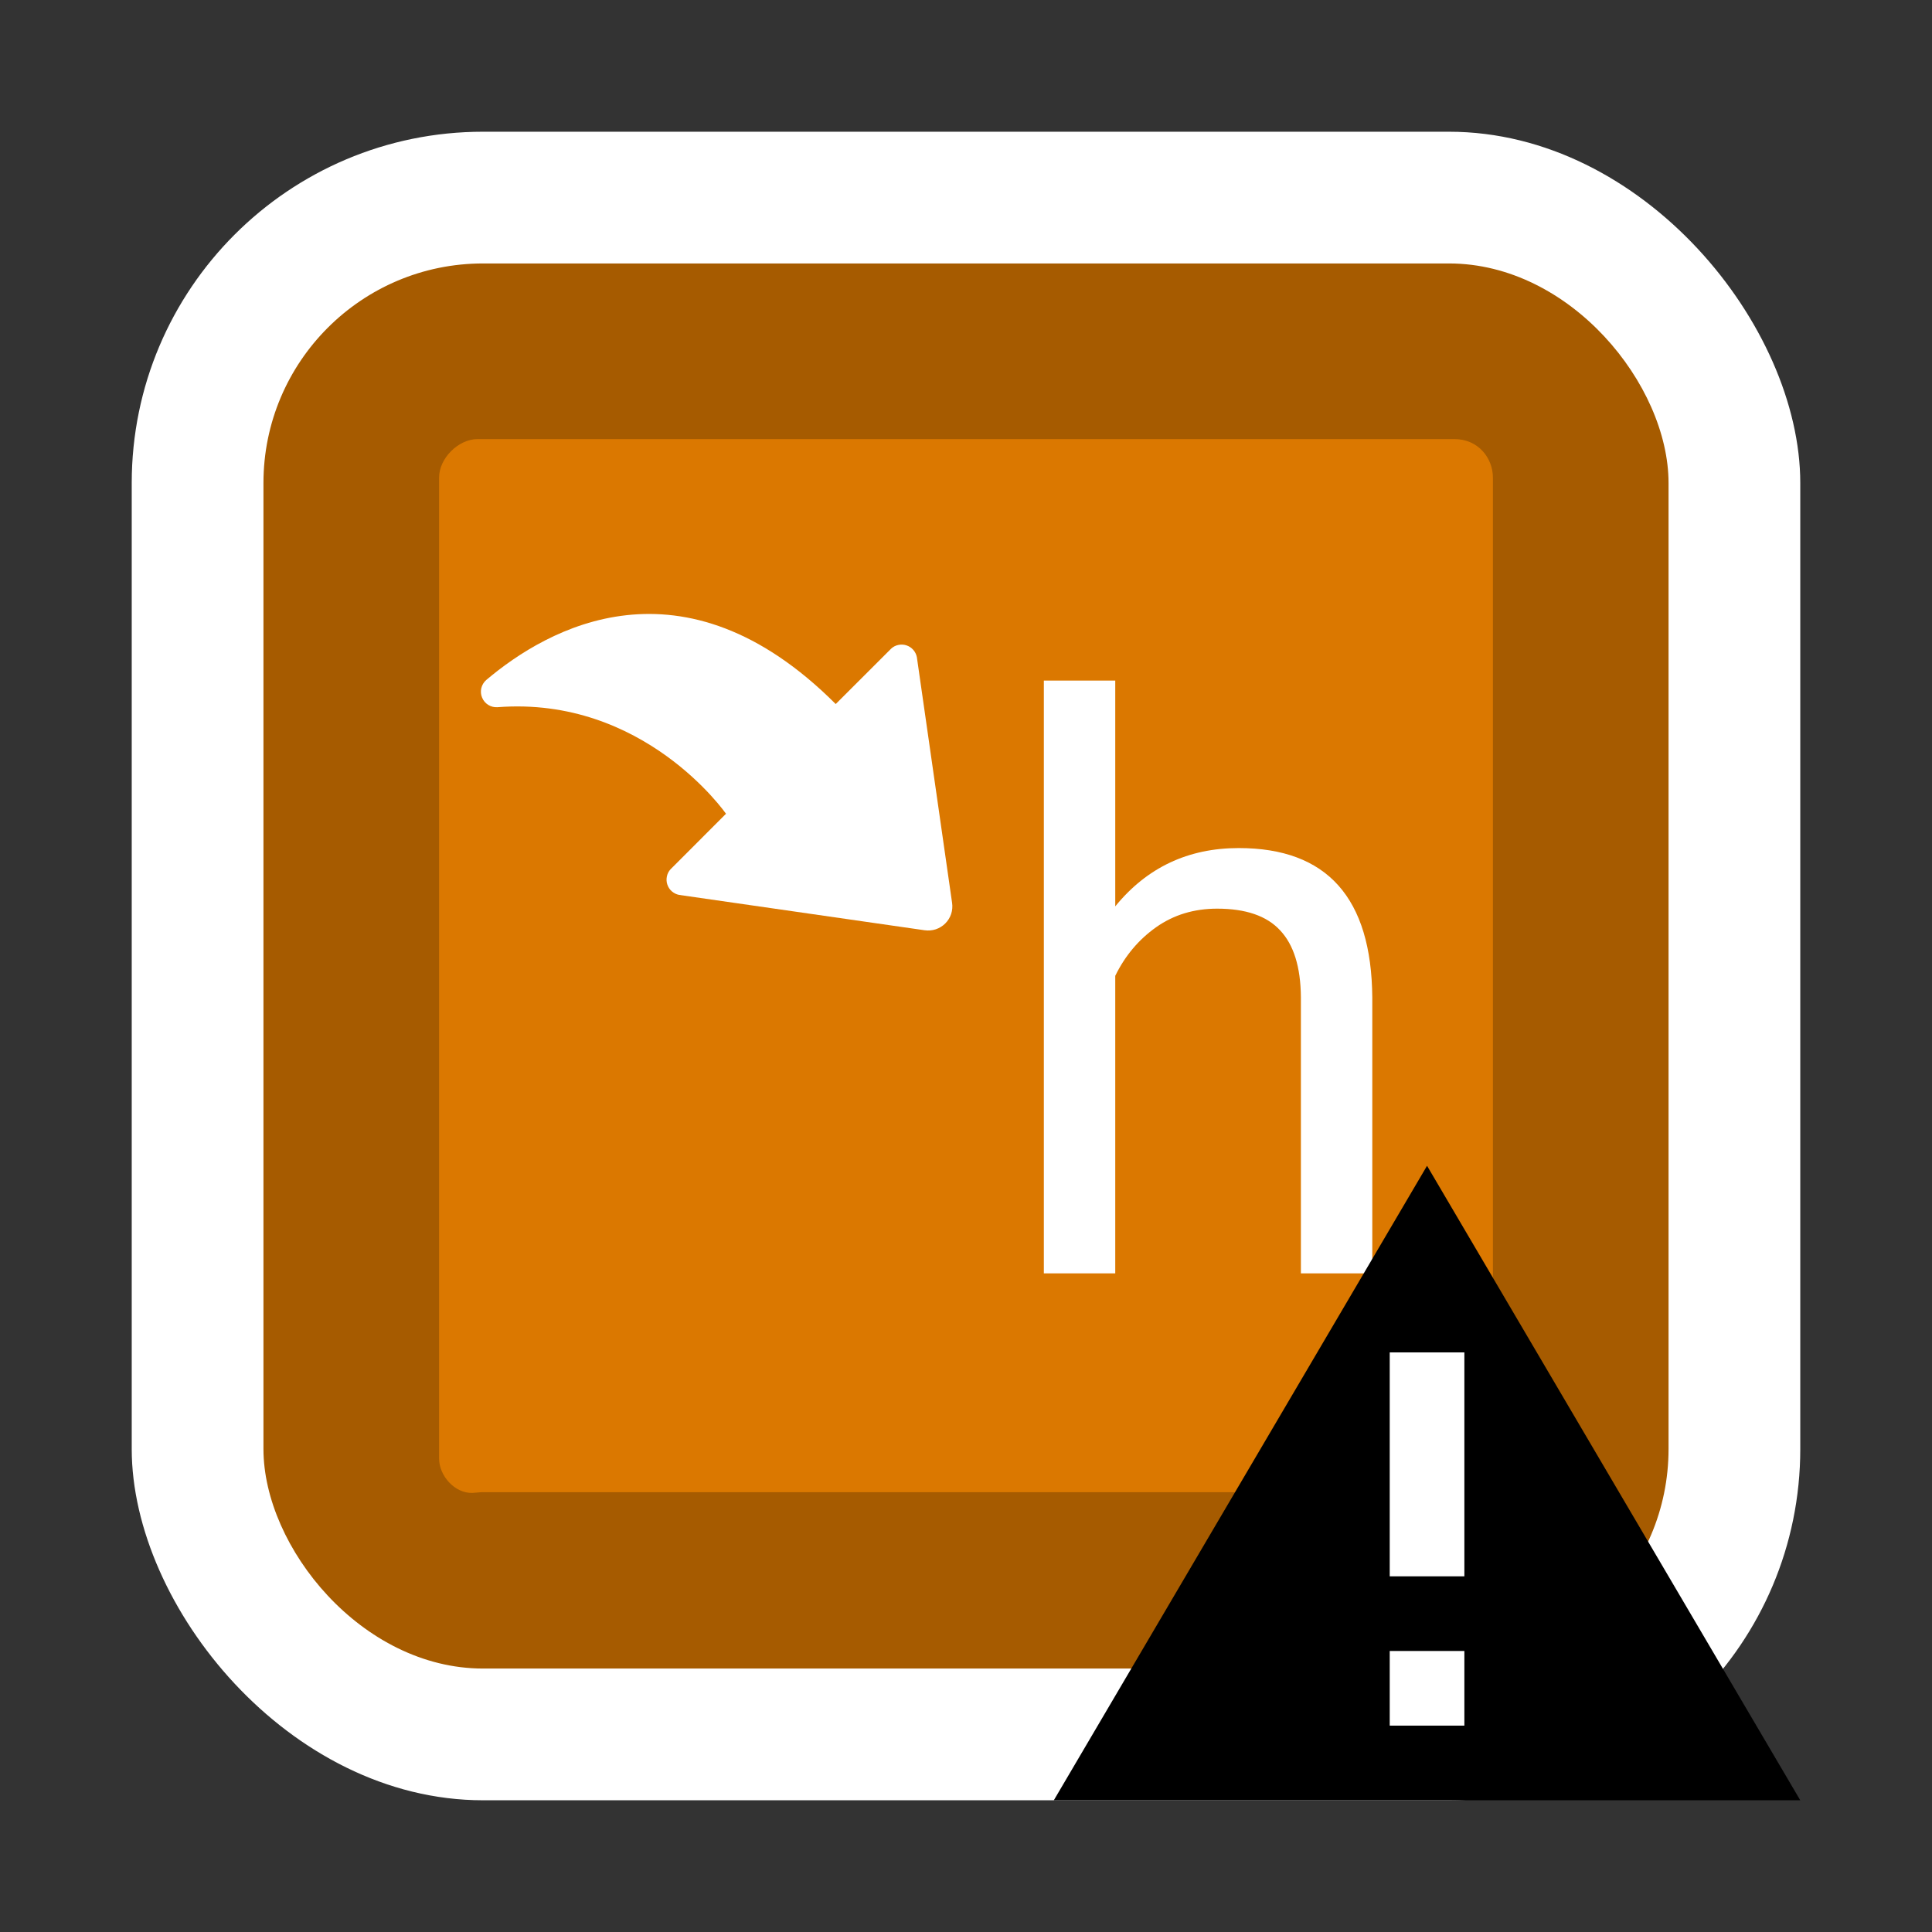
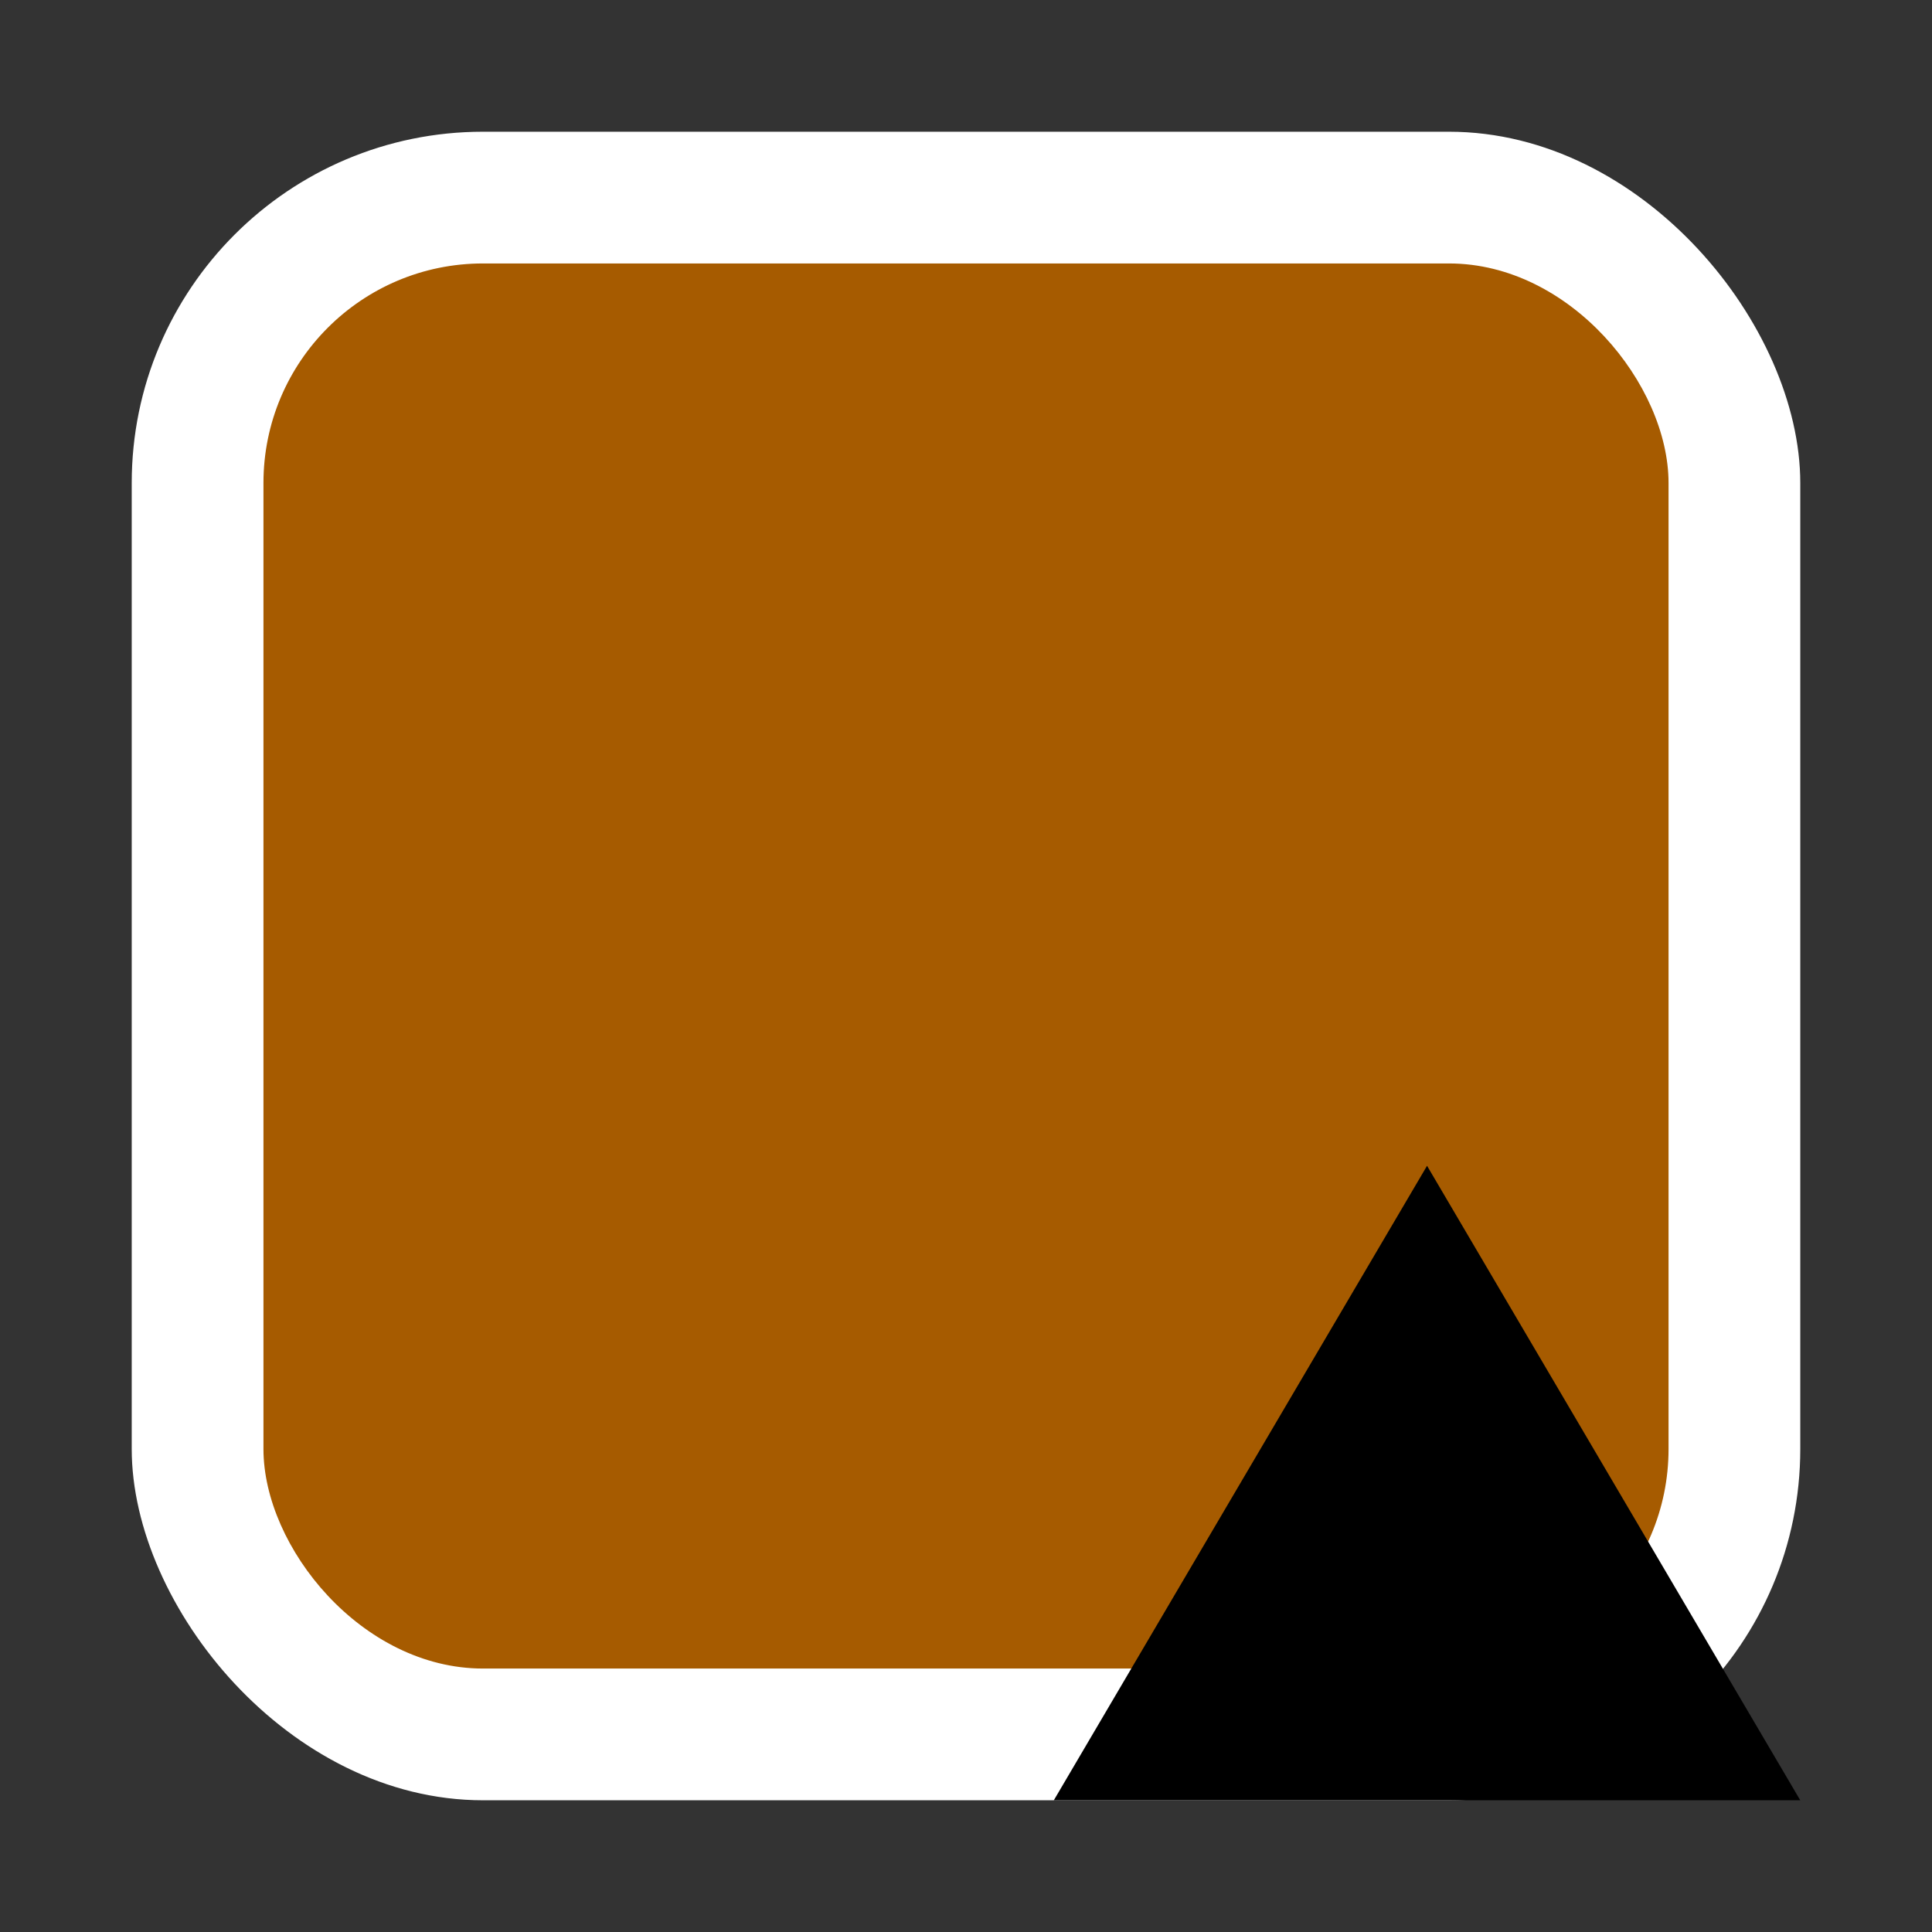
<svg xmlns="http://www.w3.org/2000/svg" width="44" height="44" viewBox="0 0 44 44" fill="none">
  <rect x="0" y="0" width="44" height="44" fill="#333333" stroke="none" />
  <rect x="3" y="3" width="38" height="38" rx="8" fill="white" />
  <rect x="6" y="6" width="32" height="32" rx="5" fill="#A65B00" />
-   <path opacity="0.6" d="M10 33.216V10.876C10 10.438 10.438 10 10.877 10H33.123C33.671 10 34 10.438 34 10.876V33.107C34 33.654 33.562 33.983 33.123 33.983H11C10.918 33.983 10.837 33.997 10.755 34C10.361 34.011 10 33.614 10 33.216Z" fill="#FF8C00" />
-   <path d="M25.399 20.642C26.12 19.757 27.058 19.314 28.212 19.314C30.222 19.314 31.235 20.448 31.253 22.716V29H29.627V22.707C29.621 22.021 29.463 21.515 29.152 21.186C28.848 20.858 28.37 20.694 27.72 20.694C27.192 20.694 26.73 20.835 26.331 21.116C25.933 21.398 25.622 21.767 25.399 22.224V29H23.773V15.5H25.399V20.642Z" fill="white" />
-   <path d="M11.072 15.488C12.469 14.306 15.548 12.548 19.033 16.034L20.296 14.772C20.342 14.729 20.399 14.7 20.46 14.688C20.522 14.675 20.586 14.678 20.645 14.698C20.705 14.718 20.758 14.753 20.8 14.801C20.841 14.848 20.869 14.905 20.881 14.967L21.683 20.561C21.696 20.646 21.688 20.733 21.662 20.814C21.635 20.896 21.589 20.97 21.528 21.031C21.468 21.091 21.393 21.137 21.312 21.164C21.23 21.191 21.143 21.198 21.058 21.186L15.467 20.381C15.405 20.369 15.348 20.341 15.301 20.3C15.253 20.258 15.218 20.205 15.198 20.145C15.178 20.086 15.175 20.022 15.188 19.96C15.2 19.899 15.229 19.842 15.272 19.796L16.534 18.533C16.534 18.533 14.673 15.848 11.33 16.106C11.256 16.111 11.183 16.093 11.12 16.054C11.057 16.015 11.008 15.957 10.98 15.889C10.951 15.821 10.945 15.746 10.961 15.674C10.978 15.602 11.017 15.537 11.072 15.488V15.488Z" fill="white" />
  <path d="M24 41H41L32.5 26.55L24 41Z" fill="black" />
-   <path d="M33.35 35.9H31.65V30.8H33.35V35.9ZM33.35 39.3H31.65V37.6H33.35V39.3Z" fill="white" />
</svg>